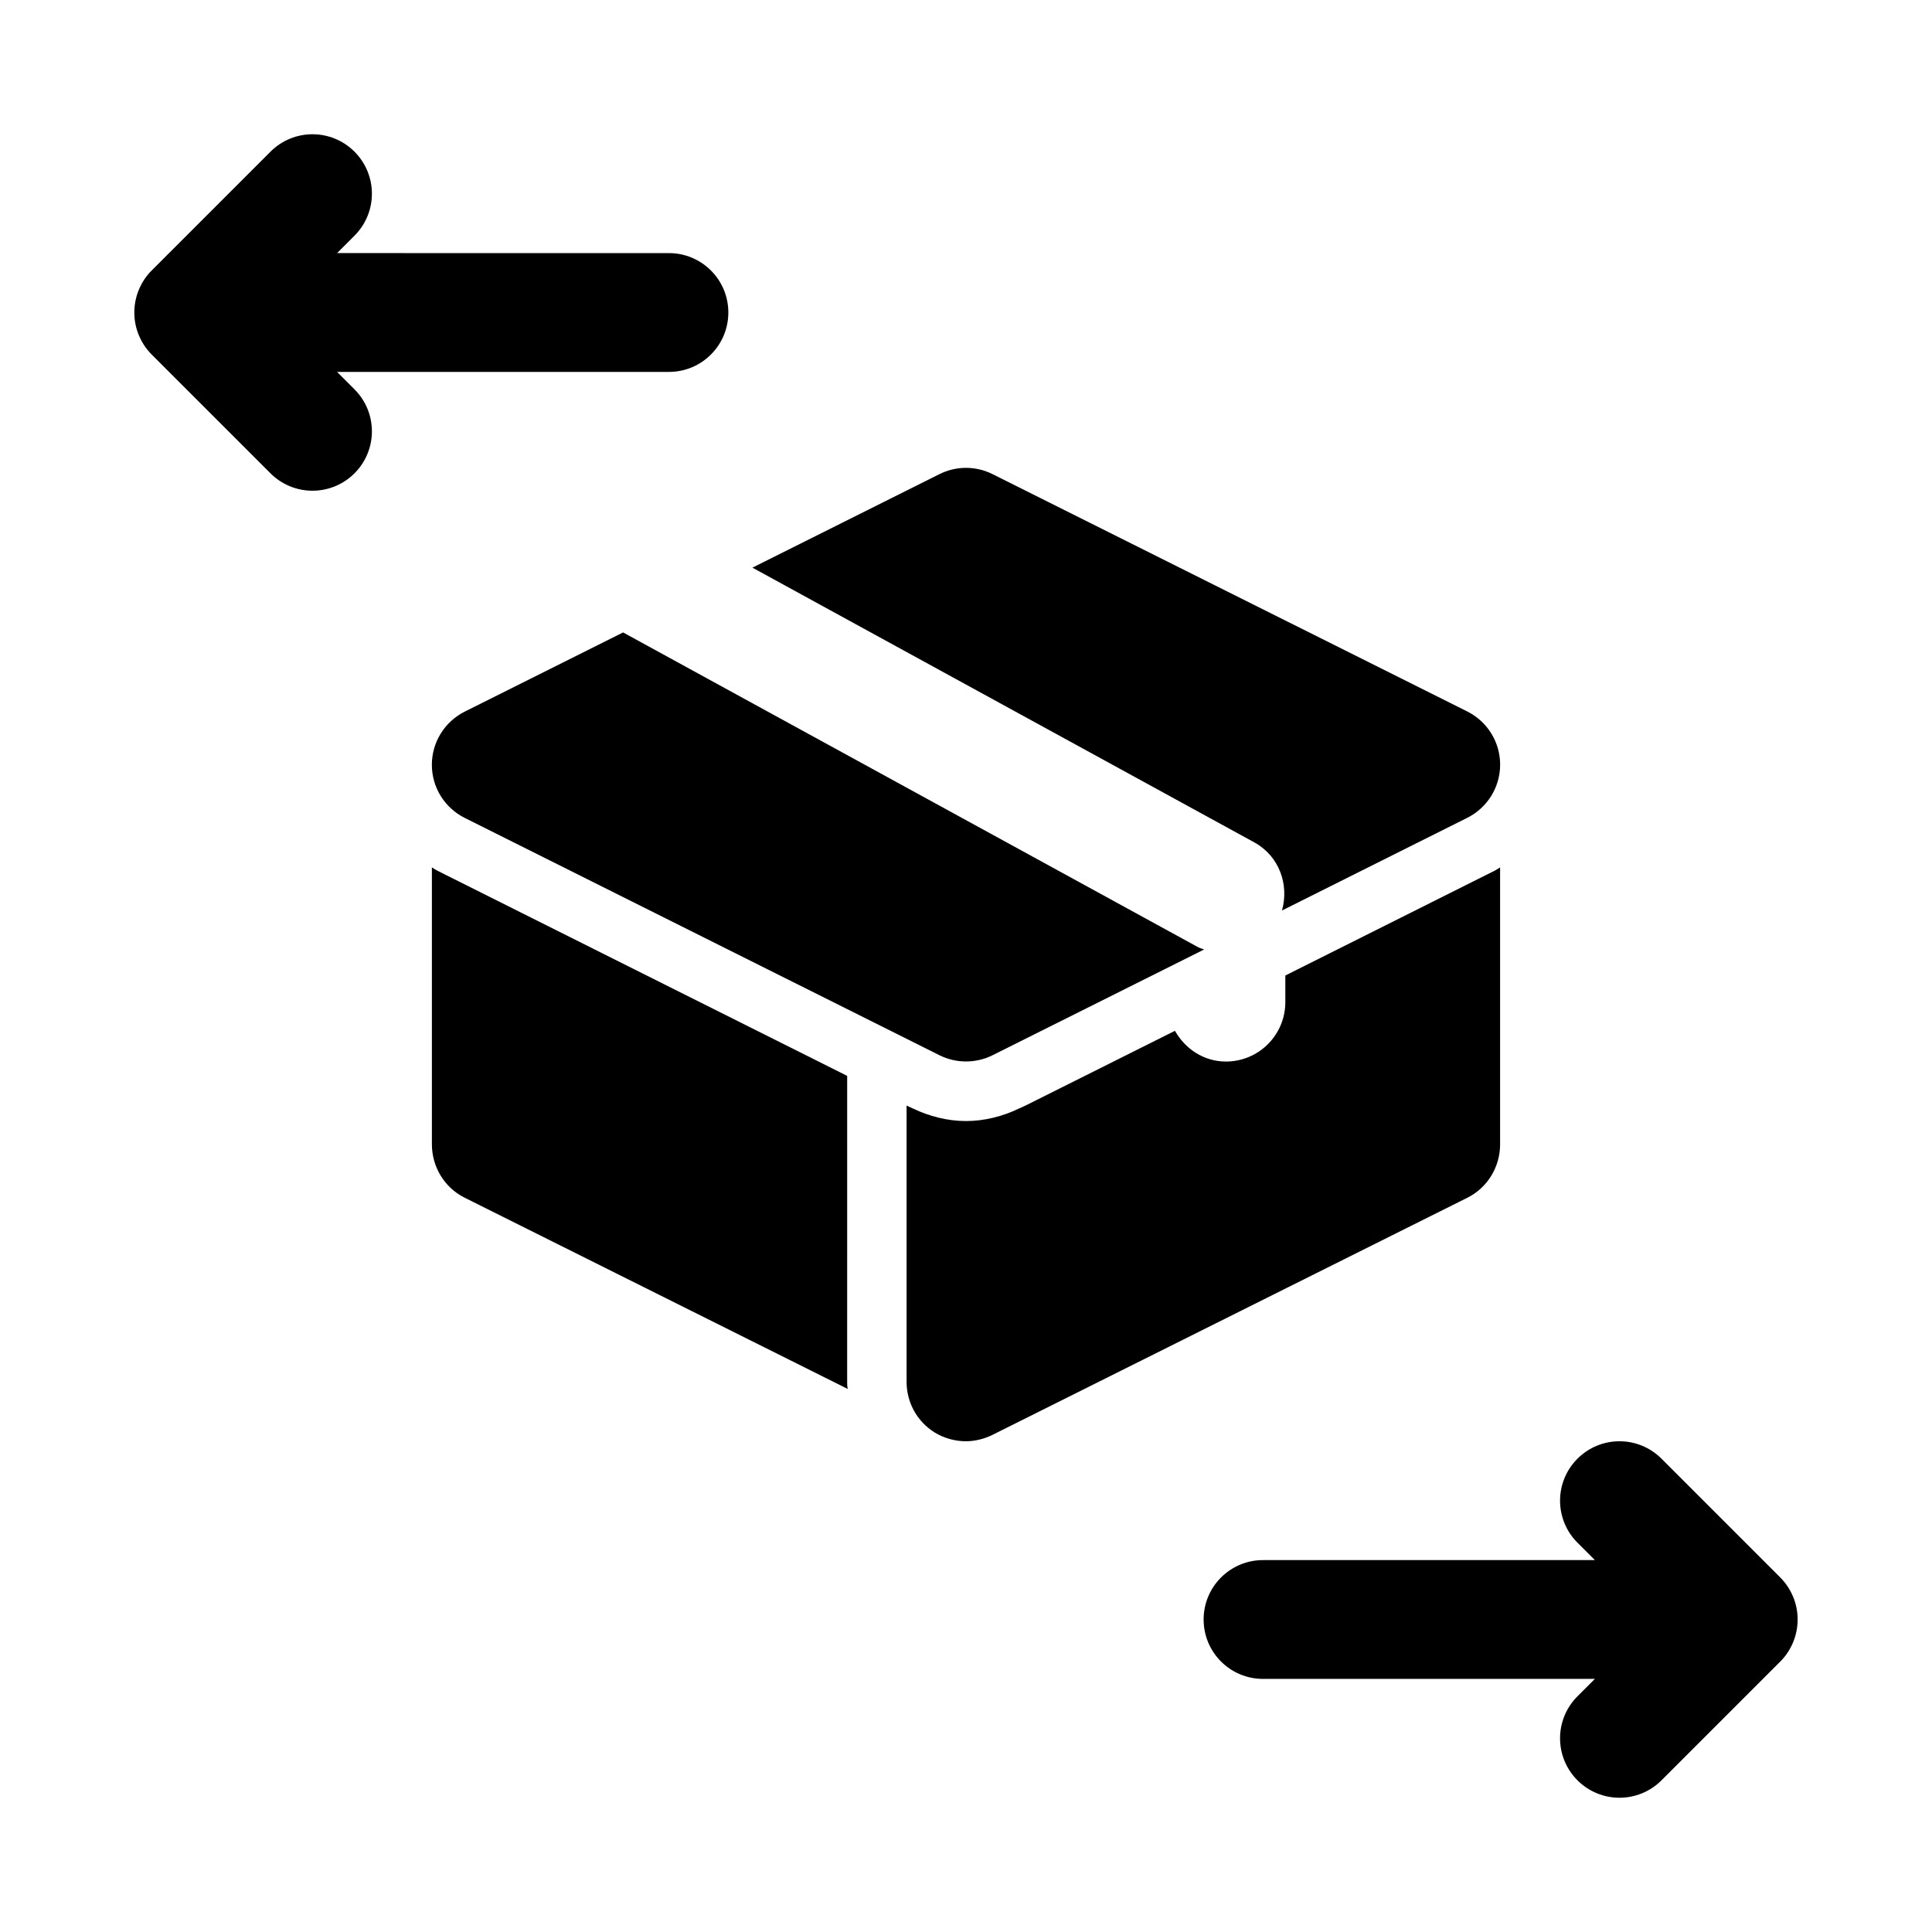
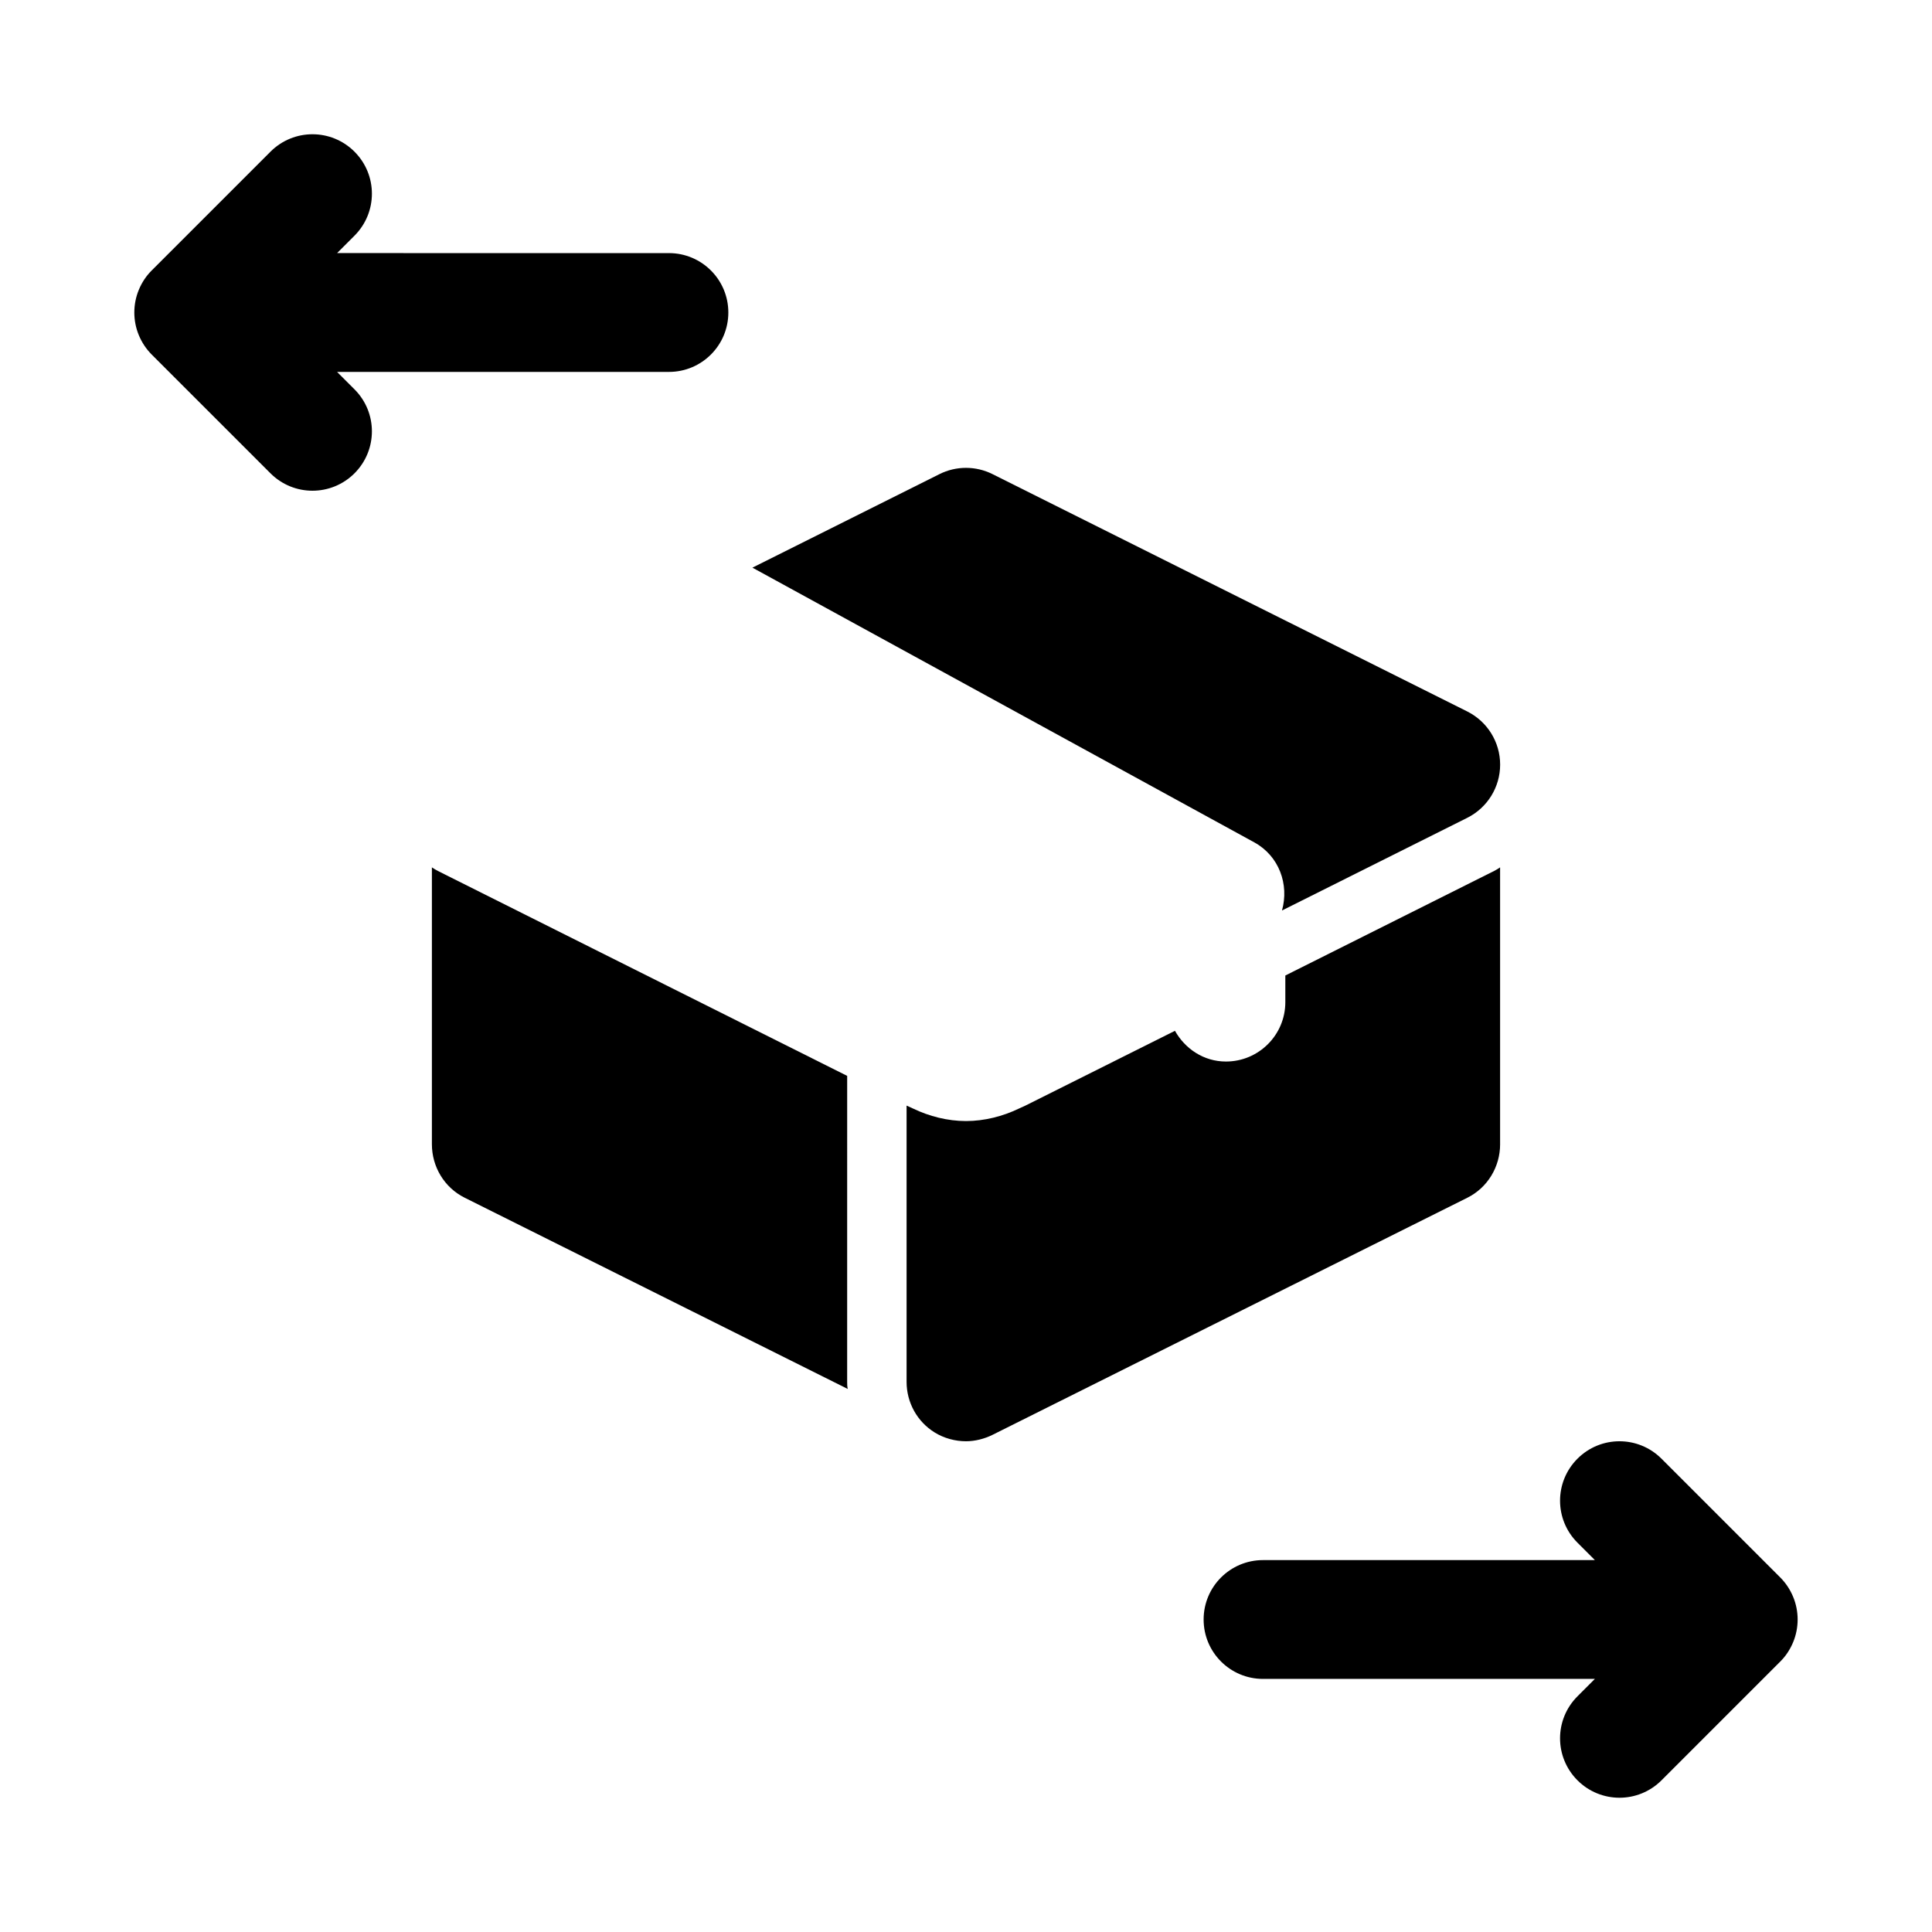
<svg xmlns="http://www.w3.org/2000/svg" fill="#000000" width="800px" height="800px" version="1.1" viewBox="144 144 512 512">
  <g>
    <path d="m368.51 429.12-108.48-54.316c-0.629-0.316-1.102-0.629-1.574-0.945v73.367c0 5.984 3.305 11.492 8.66 14.168l101.55 50.695c-0.16-0.629-0.16-1.258-0.16-1.887z" />
    <path d="m541.54 447.23v-73.367c-0.473 0.316-0.945 0.629-1.574 0.945l-55.34 27.711v7.055c0 8.707-7.055 15.742-15.742 15.742-5.887 0-10.816-3.371-13.508-8.141l-39.633 19.82-1.73 0.789c-4.25 2.047-9.133 3.305-14.012 3.305s-9.762-1.258-14.012-3.305l-1.734-0.789v73.211c0 5.512 2.832 10.547 7.398 13.383 2.519 1.574 5.512 2.359 8.348 2.359 2.363 0 4.879-0.629 7.086-1.73l1.258-0.629 124.54-62.188c5.352-2.68 8.66-8.188 8.66-14.172z" />
-     <path d="m267.15 360.75 125.81 62.898c2.219 1.102 4.629 1.652 7.039 1.652s4.832-0.551 7.039-1.652l56.066-28.023c-0.598-0.234-1.211-0.395-1.777-0.707l-152.2-83.316-41.973 20.988c-5.336 2.676-8.707 8.125-8.707 14.09-0.004 5.961 3.363 11.391 8.699 14.07z" />
    <path d="m483.74 385.29 49.105-24.562c5.336-2.676 8.707-8.125 8.707-14.09 0-5.969-3.371-11.414-8.707-14.09l-125.81-62.898c-4.426-2.219-9.652-2.219-14.074 0l-49.562 24.781 133.05 72.832c6.531 3.606 9.223 11.133 7.289 18.027z" />
    <path d="m619.2 579.2c1.59-3.84 1.59-8.188 0-12.027-0.805-1.938-1.953-3.668-3.418-5.133l-31.473-31.473c-6.156-6.156-16.105-6.156-22.262 0s-6.156 16.105 0 22.262l4.613 4.613h-87.945c-8.691 0-15.742 7.039-15.742 15.742 0 8.707 7.055 15.742 15.742 15.742h87.945l-4.613 4.613c-6.156 6.156-6.156 16.105 0 22.262 3.07 3.074 7.102 4.617 11.133 4.617s8.062-1.543 11.133-4.613l31.473-31.473c1.461-1.445 2.609-3.195 3.414-5.133z" />
    <path d="m233.33 242.56h87.945c8.691 0 15.742-7.039 15.742-15.742 0-8.707-7.055-15.742-15.742-15.742l-87.945-0.004 4.613-4.613c6.156-6.156 6.156-16.105 0-22.262s-16.105-6.156-22.262 0l-31.473 31.473c-1.465 1.449-2.613 3.195-3.418 5.133-1.59 3.84-1.59 8.188 0 12.027 0.805 1.938 1.953 3.668 3.418 5.133l31.473 31.473c3.07 3.07 7.102 4.613 11.129 4.613 4.031 0 8.062-1.543 11.133-4.613 6.156-6.156 6.156-16.105 0-22.262z" />
  </g>
</svg>